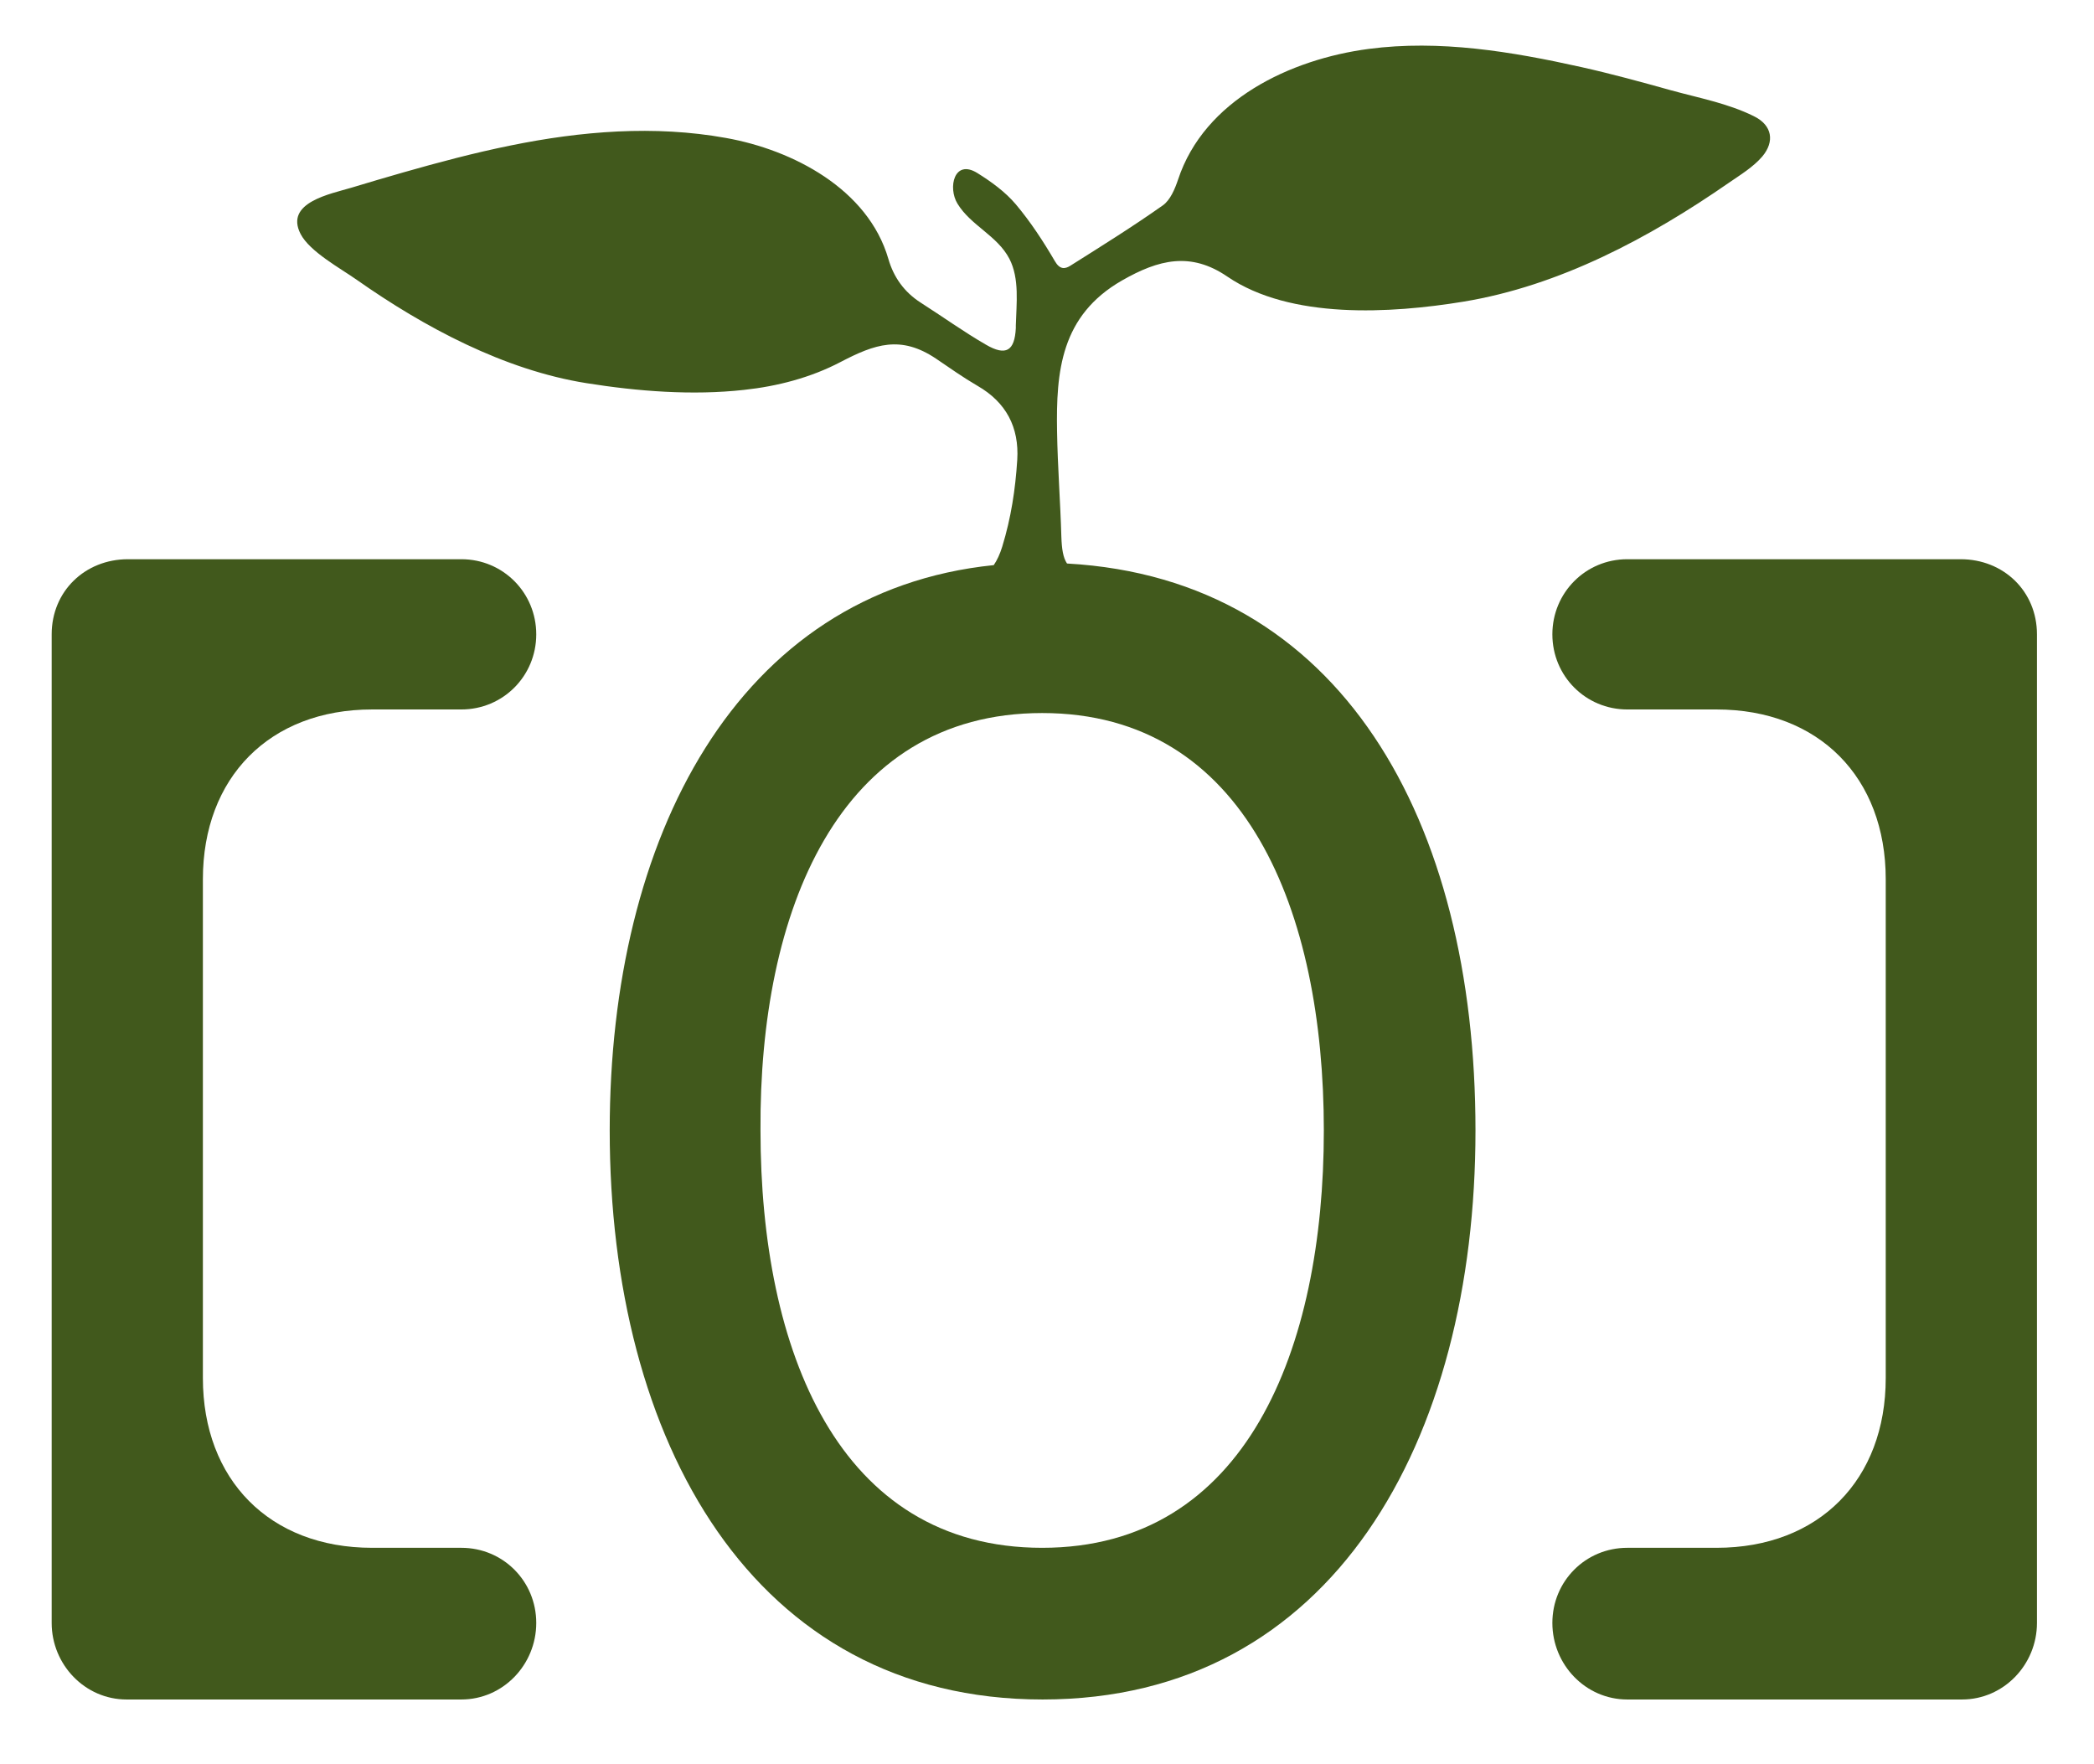
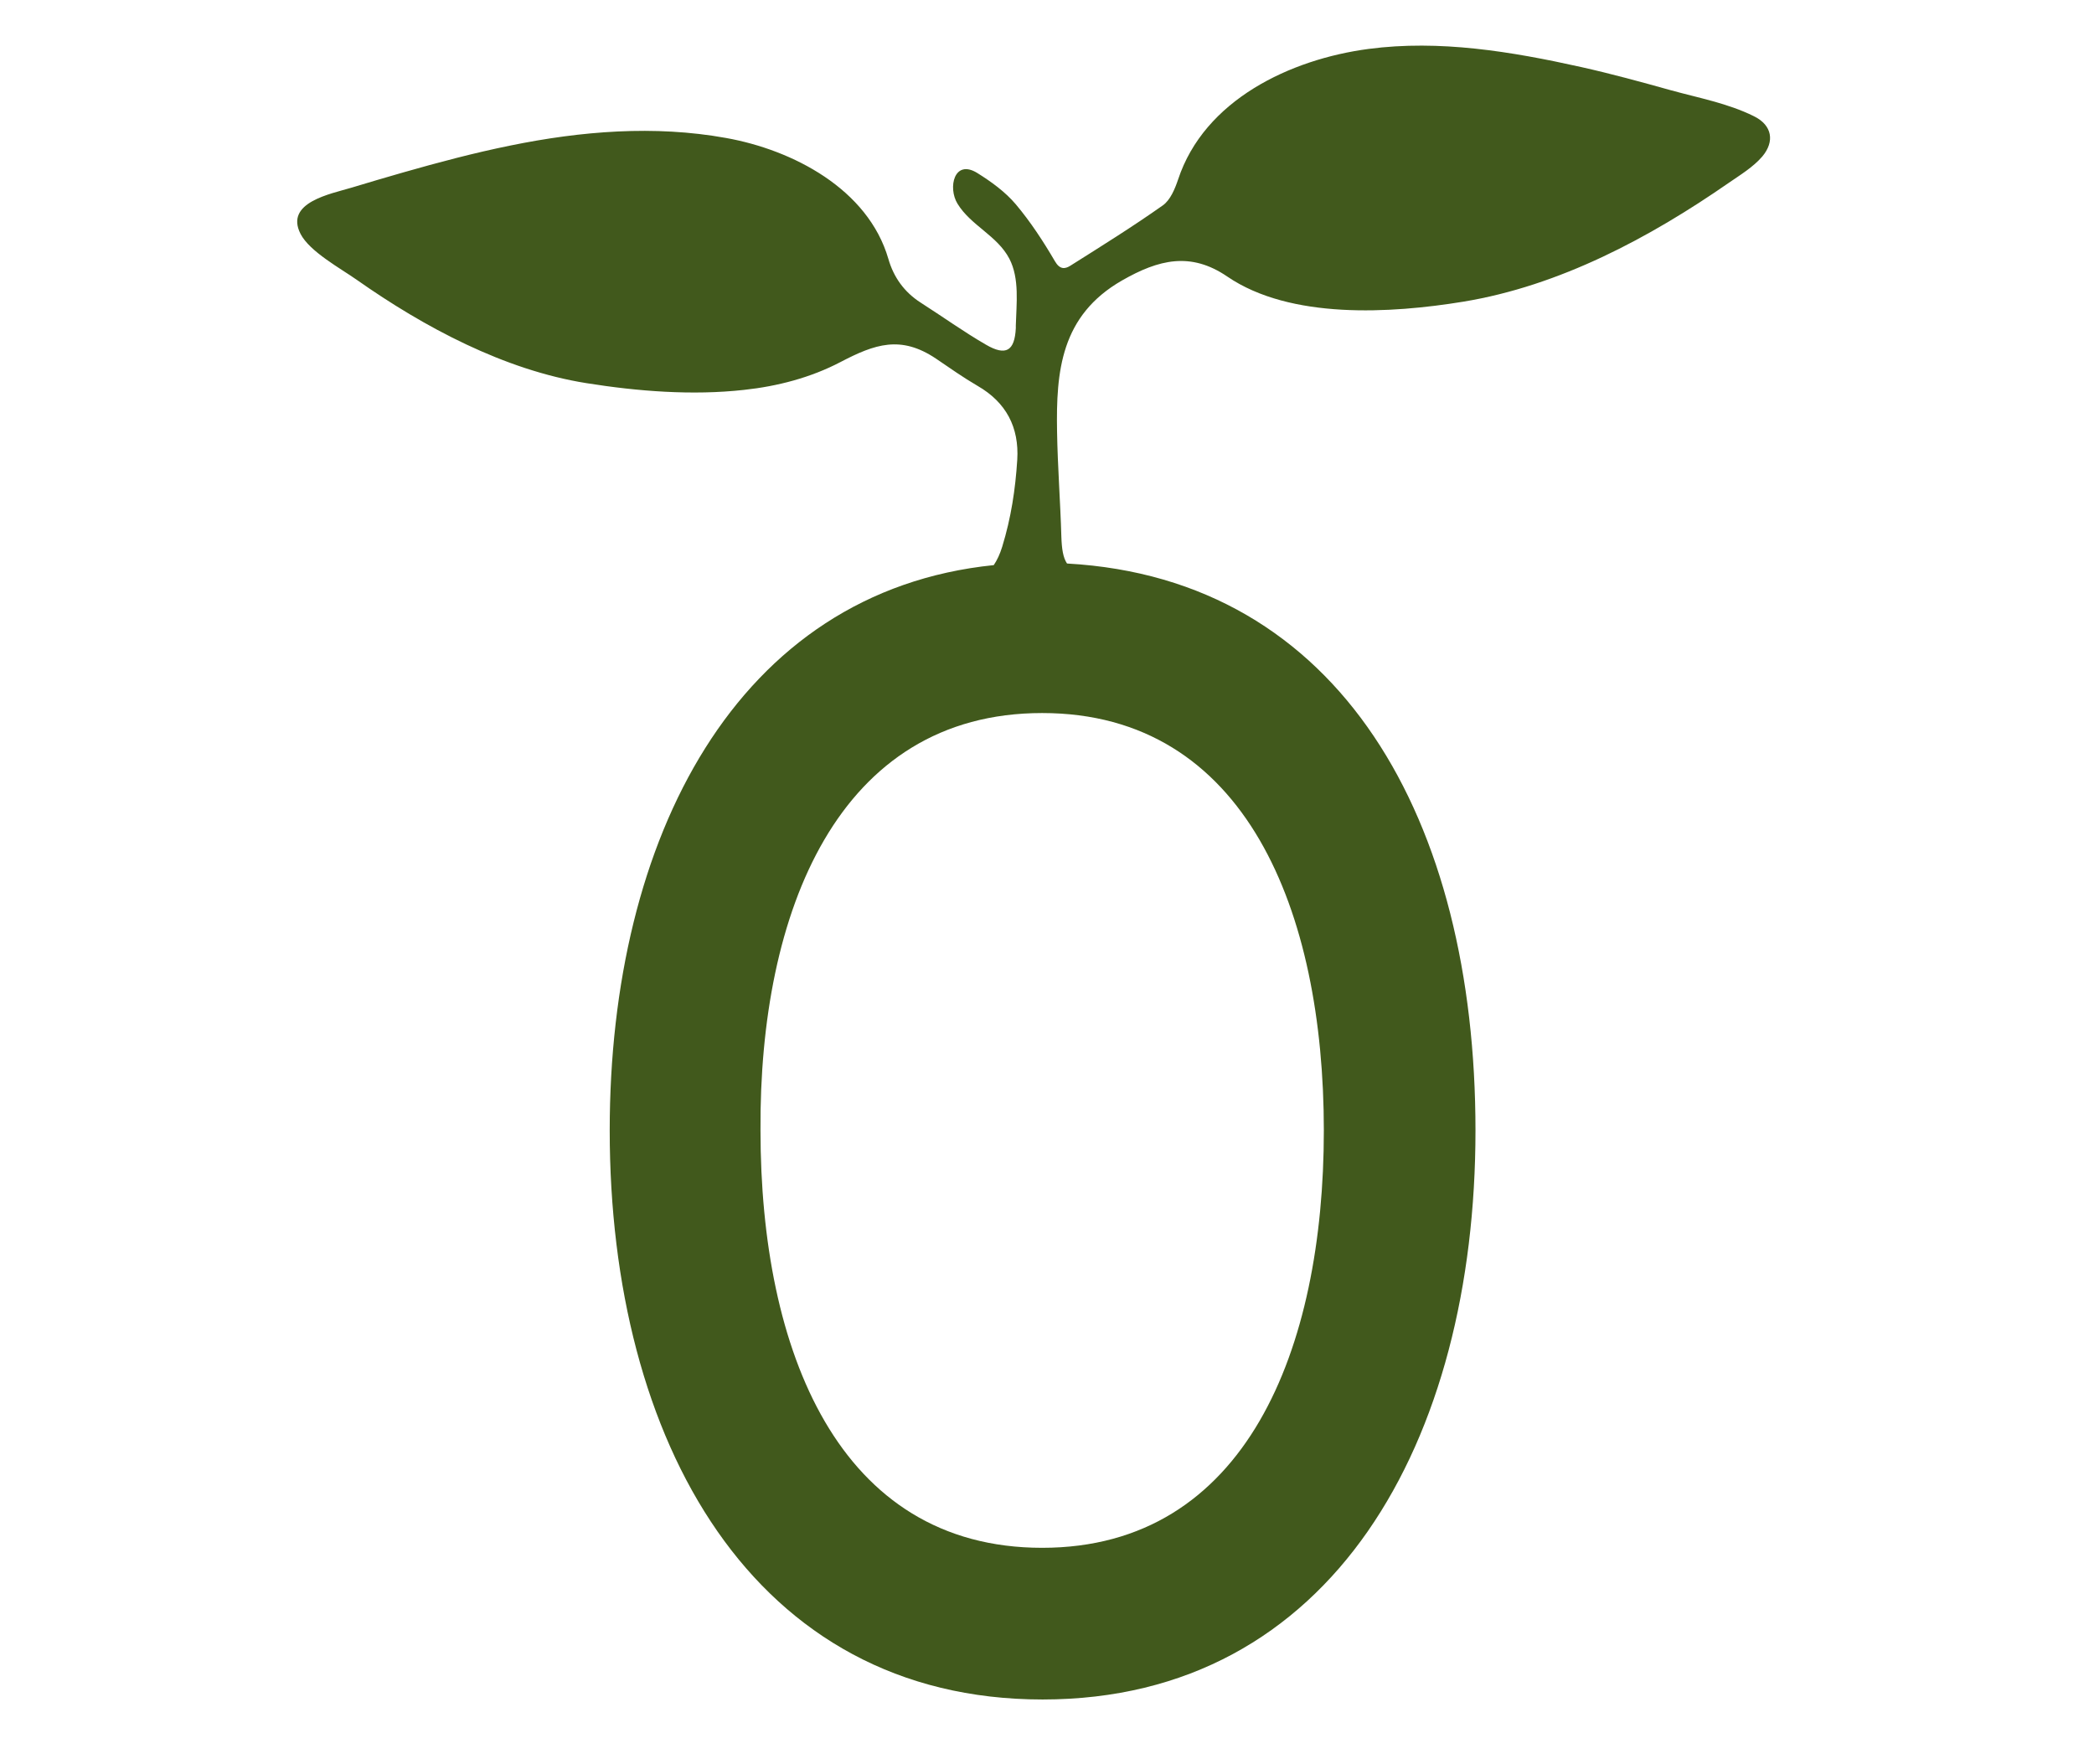
<svg xmlns="http://www.w3.org/2000/svg" width="146" height="123" xml:space="preserve">
  <g transform="translate(-567 -299)">
    <path d="M640.562 337.943C640.293 337.534 640.203 336.945 640.173 336.086 640.103 333.64 639.913 331.204 639.873 328.768 639.803 324.614 640.123 320.72 644.406 318.274 646.962 316.817 649.188 316.267 651.744 318.005 656.147 321 663.156 320.571 668.188 319.752 674.908 318.654 681.188 315.309 686.729 311.475 687.528 310.926 688.406 310.397 689.045 309.658 689.924 308.61 689.724 307.501 688.506 306.882 688.486 306.882 688.466 306.862 688.446 306.852 686.649 305.964 684.602 305.584 682.675 305.055 680.599 304.476 678.512 303.907 676.405 303.438 671.543 302.36 666.541 301.531 661.599 302.18 656.127 302.899 650.137 305.734 648.31 311.265 648.09 311.914 647.771 312.683 647.252 313.053 645.155 314.53 642.968 315.888 640.792 317.256 640.422 317.486 640.063 317.525 639.723 316.936 638.915 315.559 638.026 314.201 636.998 312.983 636.259 312.114 635.291 311.415 634.312 310.806 632.695 309.808 632.245 311.834 632.934 312.943 633.863 314.46 635.71 315.159 636.549 316.767 637.267 318.144 637.038 319.912 636.998 321.399 636.998 321.459 636.998 321.529 636.998 321.589 636.918 323.166 636.319 323.556 634.911 322.737 633.354 321.839 631.876 320.78 630.358 319.812 629.22 319.083 628.481 318.055 628.112 316.777 626.694 311.914 621.443 309.199 616.79 308.37 611.798 307.471 606.686 307.891 601.744 308.899 599.228 309.408 596.742 310.067 594.286 310.766 593.088 311.106 591.88 311.465 590.681 311.825 589.254 312.254 585.999 312.843 587.127 315.039 587.766 316.277 589.933 317.446 591.051 318.234 595.753 321.529 601.334 324.504 607.055 325.413 610.63 325.982 614.444 326.282 618.048 325.882 620.374 325.633 622.691 325.034 624.777 323.945 627.173 322.697 628.971 322.068 631.427 323.706 632.385 324.355 633.334 325.024 634.332 325.603 636.329 326.751 637.237 328.488 637.098 330.744 636.968 332.791 636.668 334.778 636.049 336.785 635.89 337.304 635.69 337.723 635.46 338.063 617.529 339.89 608.683 357.043 608.683 377.36 608.683 398.926 618.647 416.918 638.865 416.918 659.083 416.918 669.047 398.926 669.047 377.36 669.047 355.795 659.652 339.021 640.592 337.953ZM638.835 406.374C624.617 406.374 619.196 392.636 619.196 377.36 619.096 362.174 624.607 348.346 638.835 348.346 653.062 348.346 658.474 362.174 658.474 377.36 658.474 392.546 653.062 406.374 638.835 406.374Z" fill="#41591C" transform="matrix(1 0 0 1.003 0.828 -0.676)" />
-     <path d="M598.339 406.374 592.119 406.374C584.961 406.374 580.318 401.632 580.318 394.573L580.318 359.898C580.318 352.839 584.961 348.097 592.119 348.097L598.339 348.097C601.245 348.097 603.561 345.771 603.561 342.875 603.561 339.98 601.245 337.653 598.339 337.653L575.096 337.653C572.101 337.653 569.775 339.88 569.775 342.875L569.775 411.596C569.775 414.501 572.101 416.918 574.996 416.918L598.339 416.918C601.245 416.918 603.561 414.501 603.561 411.596 603.561 408.691 601.245 406.374 598.339 406.374Z" fill="#41591C" transform="matrix(1 0 0 1.003 0.828 -0.676)" />
-     <path d="M679.63 406.374 685.85 406.374C693.009 406.374 697.651 401.632 697.651 394.573L697.651 384.609C697.651 378.608 697.651 359.898 697.651 359.898 697.651 352.839 693.009 348.097 685.85 348.097L679.63 348.097C676.725 348.097 674.408 345.771 674.408 342.875 674.408 339.98 676.725 337.653 679.63 337.653L702.873 337.653C705.868 337.653 708.195 339.88 708.195 342.875L708.195 411.596C708.195 414.501 705.868 416.918 702.973 416.918L679.63 416.918C676.725 416.918 674.408 414.501 674.408 411.596 674.408 408.691 676.725 406.374 679.63 406.374Z" fill="#41591C" transform="matrix(1 0 0 1.003 0.828 -0.676)" />
  </g>
</svg>